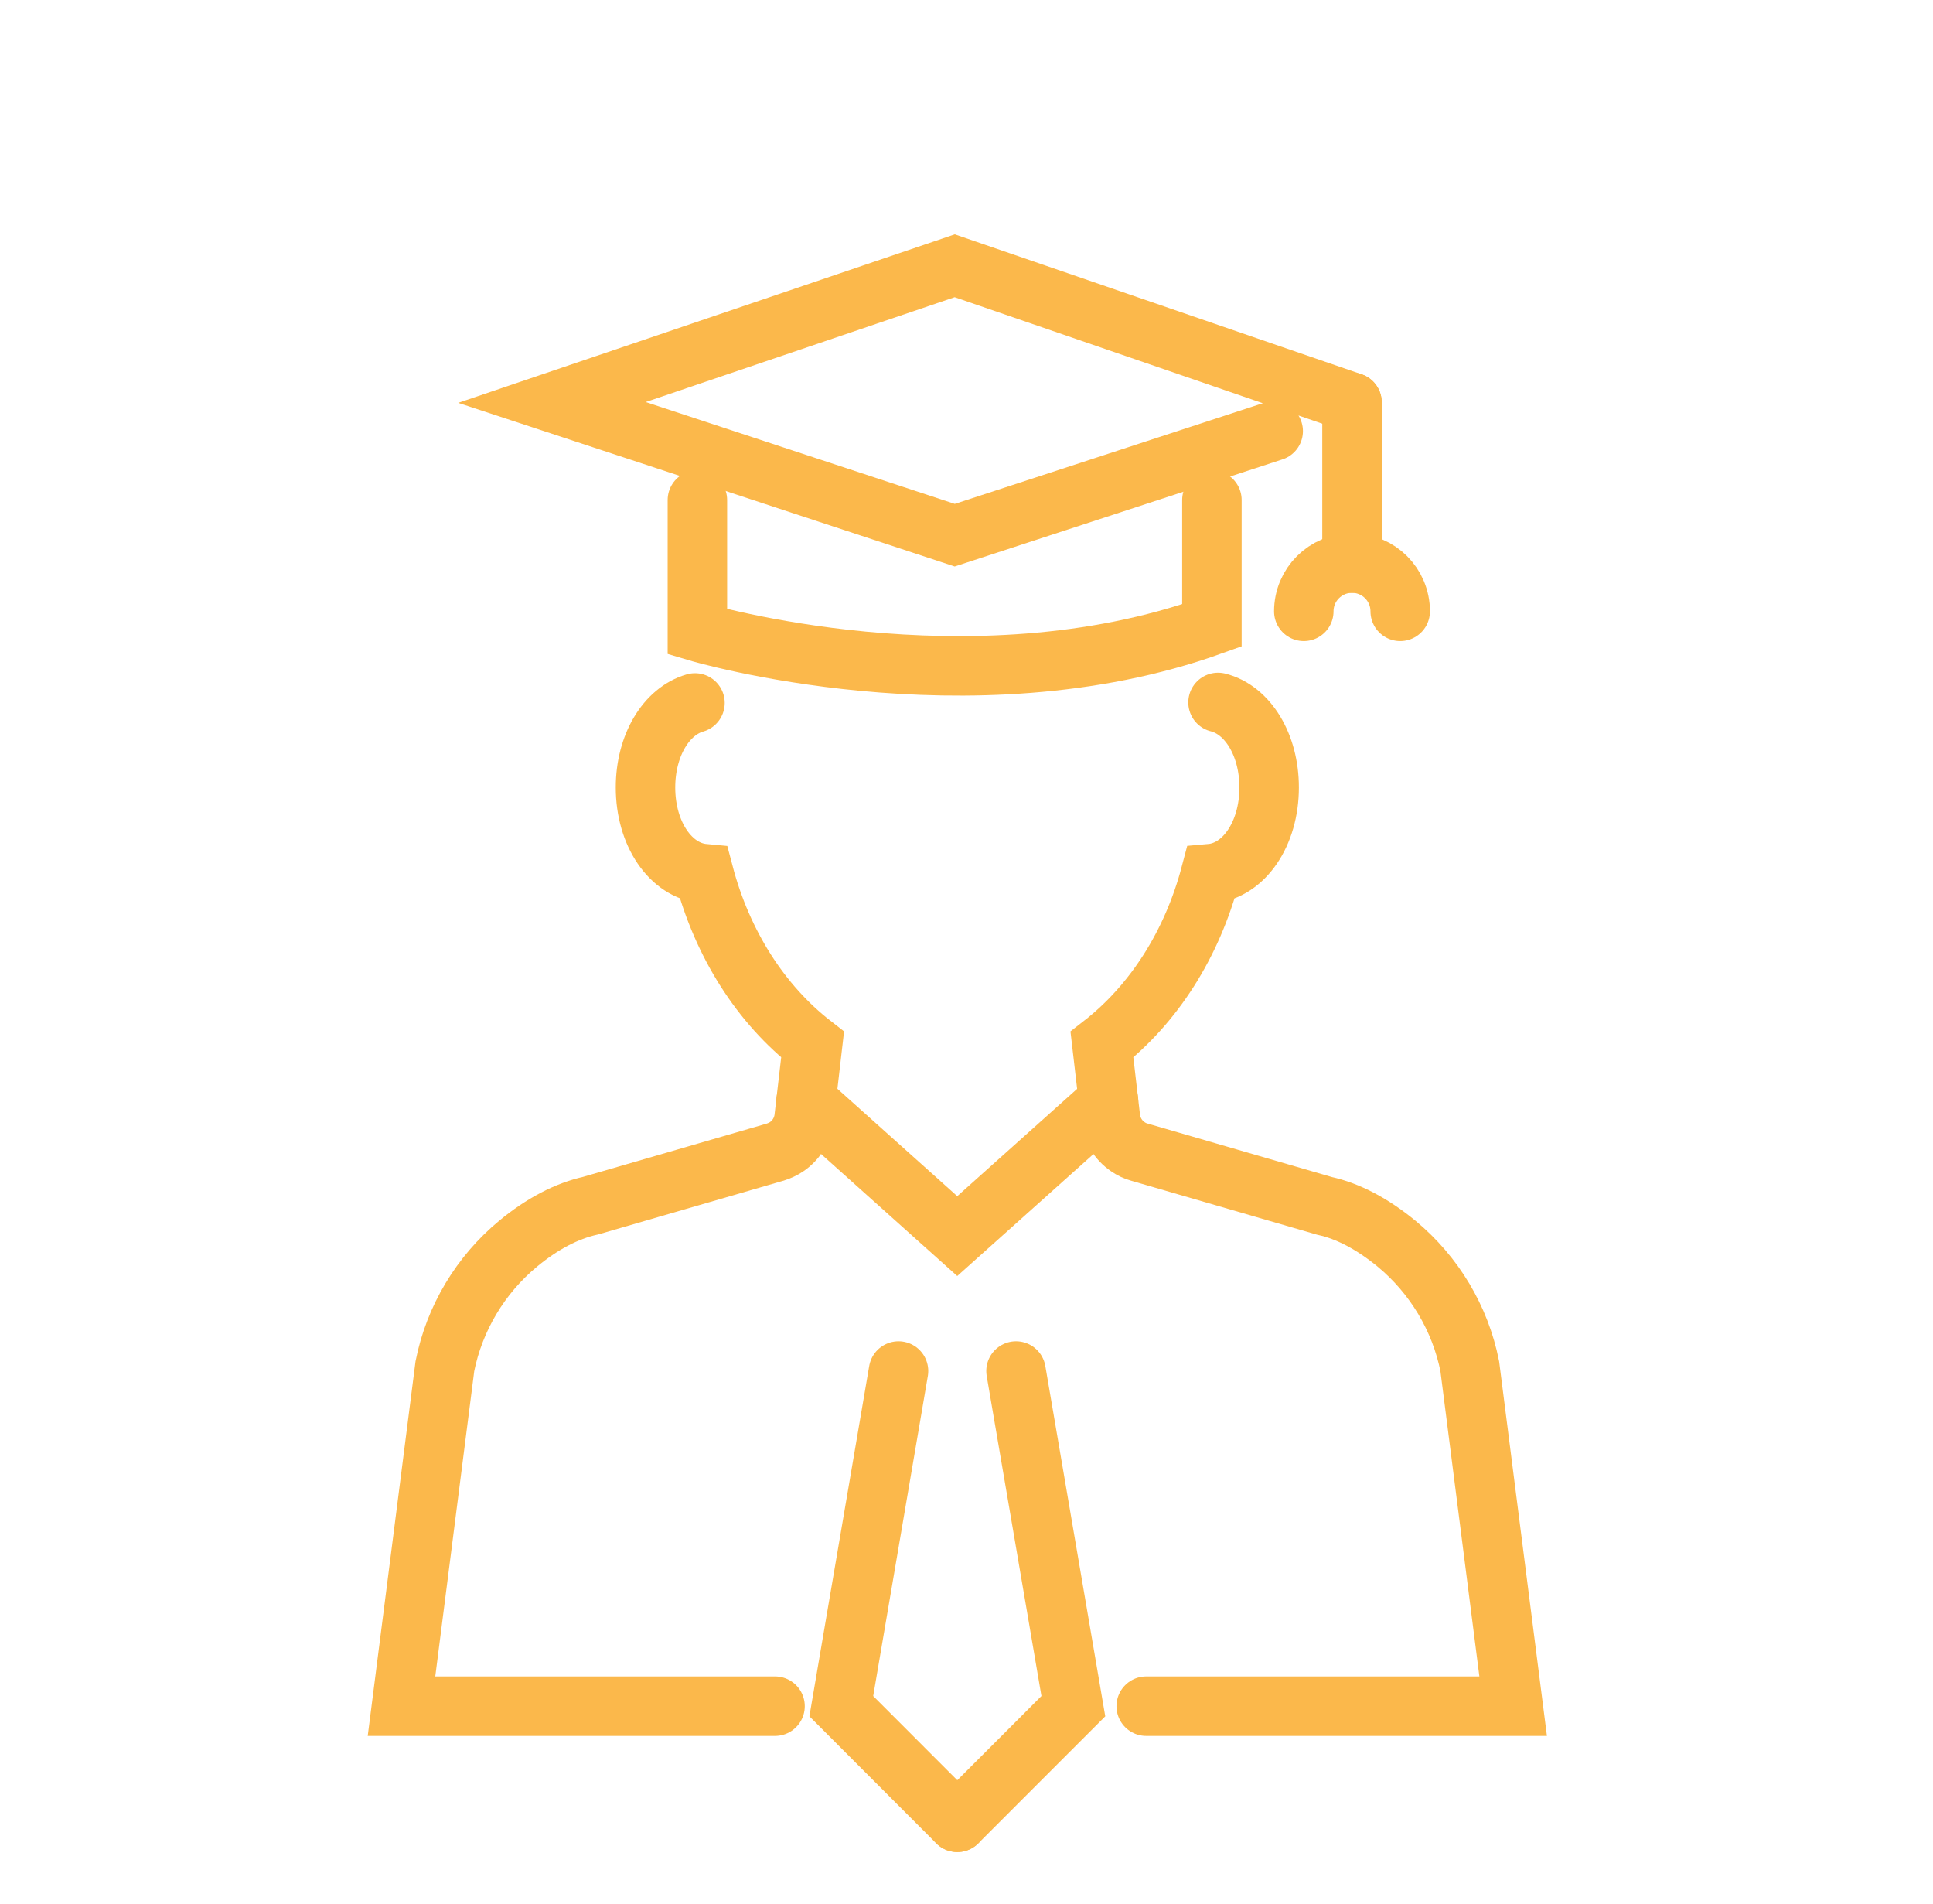
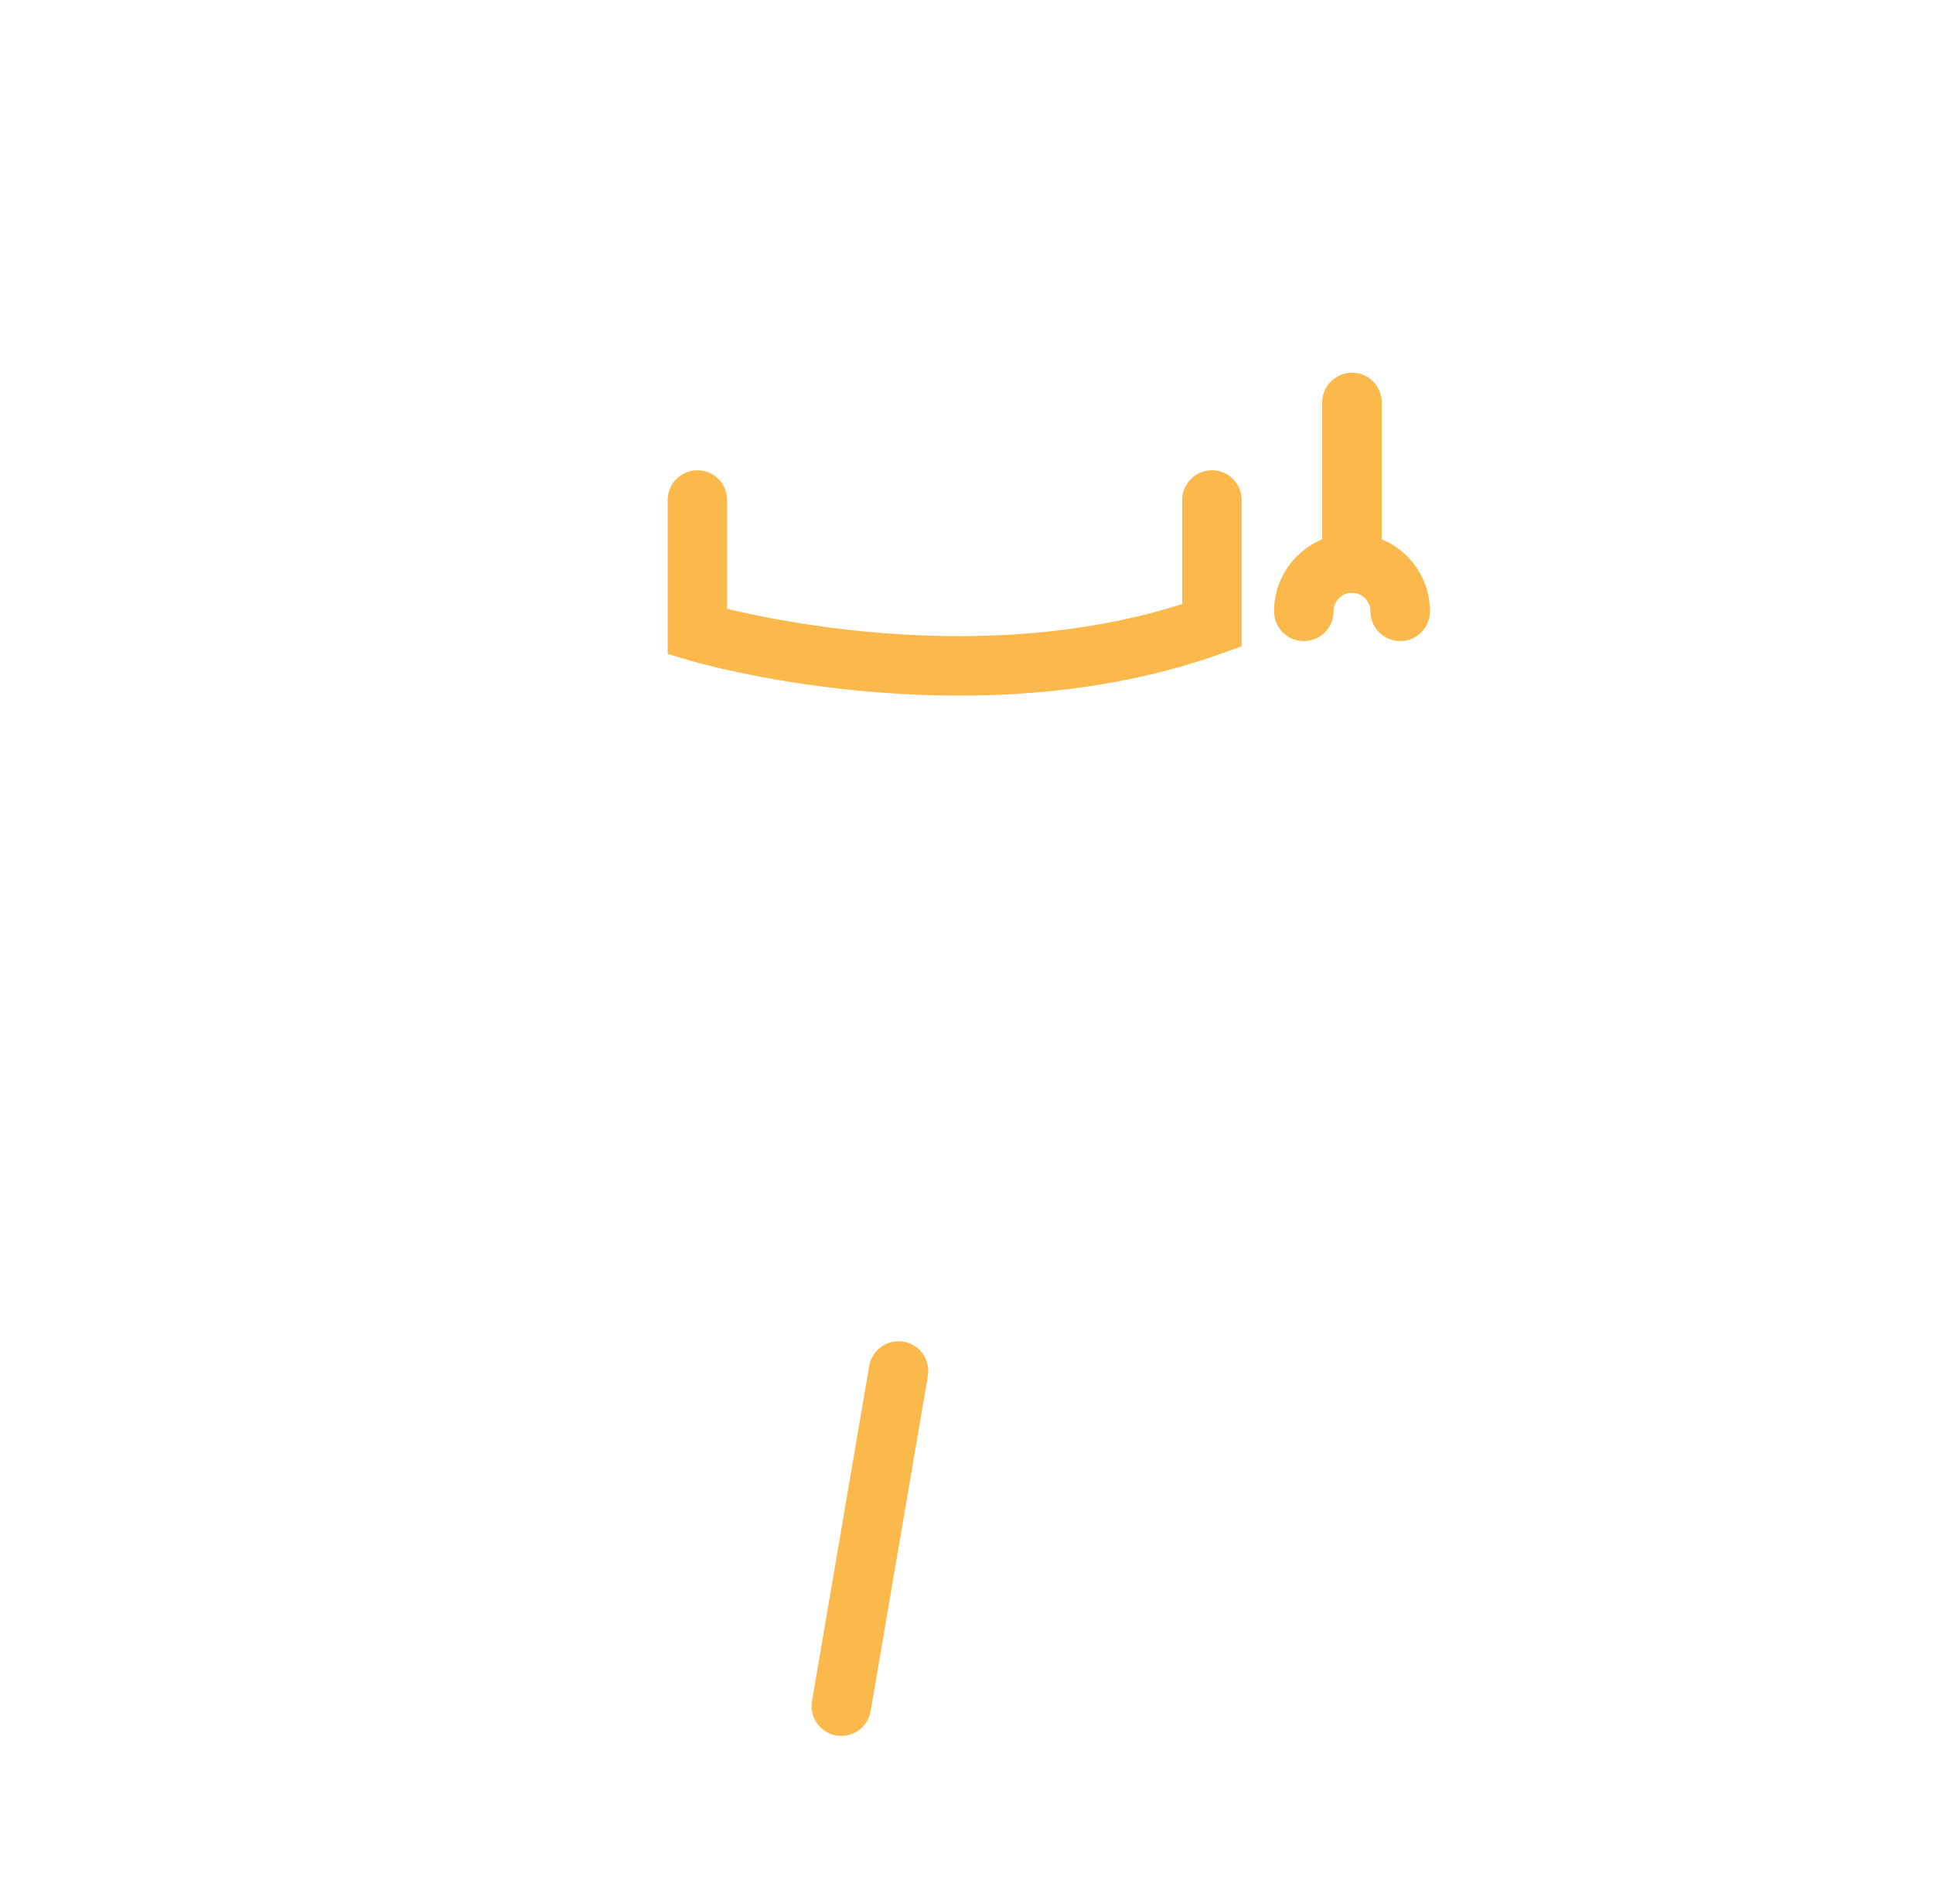
<svg xmlns="http://www.w3.org/2000/svg" width="65" height="64" viewBox="0 0 65 64" fill="none">
  <g id="Walden_Icons-44 1">
    <g id="Group">
      <g id="Group 108">
        <g id="Group_2">
          <path id="Vector" d="M23.451 16.811V21.24C23.451 21.24 32.578 23.957 40.752 21.026V16.811" stroke="#FBB84B" stroke-width="2" stroke-miterlimit="10" stroke-linecap="round" />
-           <path id="Vector_2" d="M45.463 13.53L32.104 8.935L18.561 13.53L32.104 17.993L42.813 14.494" stroke="#FBB84B" stroke-width="2" stroke-miterlimit="10" stroke-linecap="round" />
          <path id="Vector_3" d="M45.463 13.53V18.931" stroke="#FBB84B" stroke-width="2" stroke-miterlimit="10" stroke-linecap="round" />
          <path id="Vector_4" d="M43.842 20.553C43.842 19.657 44.567 18.931 45.463 18.931C46.359 18.931 47.084 19.657 47.084 20.553" stroke="#FBB84B" stroke-width="2" stroke-miterlimit="10" stroke-linecap="round" />
        </g>
-         <path id="Vector_5" d="M38.543 57.361H50.882L49.423 45.931C49.103 44.322 48.228 42.859 46.957 41.809C46.146 41.144 45.327 40.713 44.542 40.542L38.308 38.733C38.172 38.695 38.044 38.635 37.928 38.554C37.6 38.332 37.386 37.978 37.34 37.585L37.054 35.119C38.799 33.762 40.087 31.74 40.71 29.372C41.824 29.274 42.677 28.037 42.677 26.475C42.677 25.033 41.952 23.864 40.958 23.616" stroke="#FBB84B" stroke-width="2" stroke-miterlimit="10" stroke-linecap="round" />
-         <path id="Vector_6" d="M23.37 23.633C22.405 23.91 21.706 25.058 21.706 26.475C21.706 28.036 22.555 29.269 23.668 29.372C24.291 31.736 25.58 33.762 27.325 35.119L27.039 37.585C26.992 37.978 26.779 38.332 26.45 38.554C26.335 38.63 26.207 38.69 26.071 38.733L19.863 40.533C19.056 40.713 18.237 41.139 17.426 41.809C16.151 42.863 15.28 44.327 14.96 45.931L13.501 57.361H26.062" stroke="#FBB84B" stroke-width="2" stroke-miterlimit="10" stroke-linecap="round" />
-         <path id="Vector_7" d="M37.275 37.005L32.189 41.557L27.107 37.005" stroke="#FBB84B" stroke-width="2" stroke-miterlimit="10" stroke-linecap="round" />
        <g id="Group_3">
-           <path id="Vector_8" d="M30.214 46.093L28.29 57.361L32.19 61.265" stroke="#FBB84B" stroke-width="2" stroke-miterlimit="10" stroke-linecap="round" />
-           <path id="Vector_9" d="M34.165 46.093L36.093 57.361L32.19 61.265" stroke="#FBB84B" stroke-width="2" stroke-miterlimit="10" stroke-linecap="round" />
+           <path id="Vector_8" d="M30.214 46.093L28.29 57.361" stroke="#FBB84B" stroke-width="2" stroke-miterlimit="10" stroke-linecap="round" />
        </g>
      </g>
    </g>
  </g>
</svg>